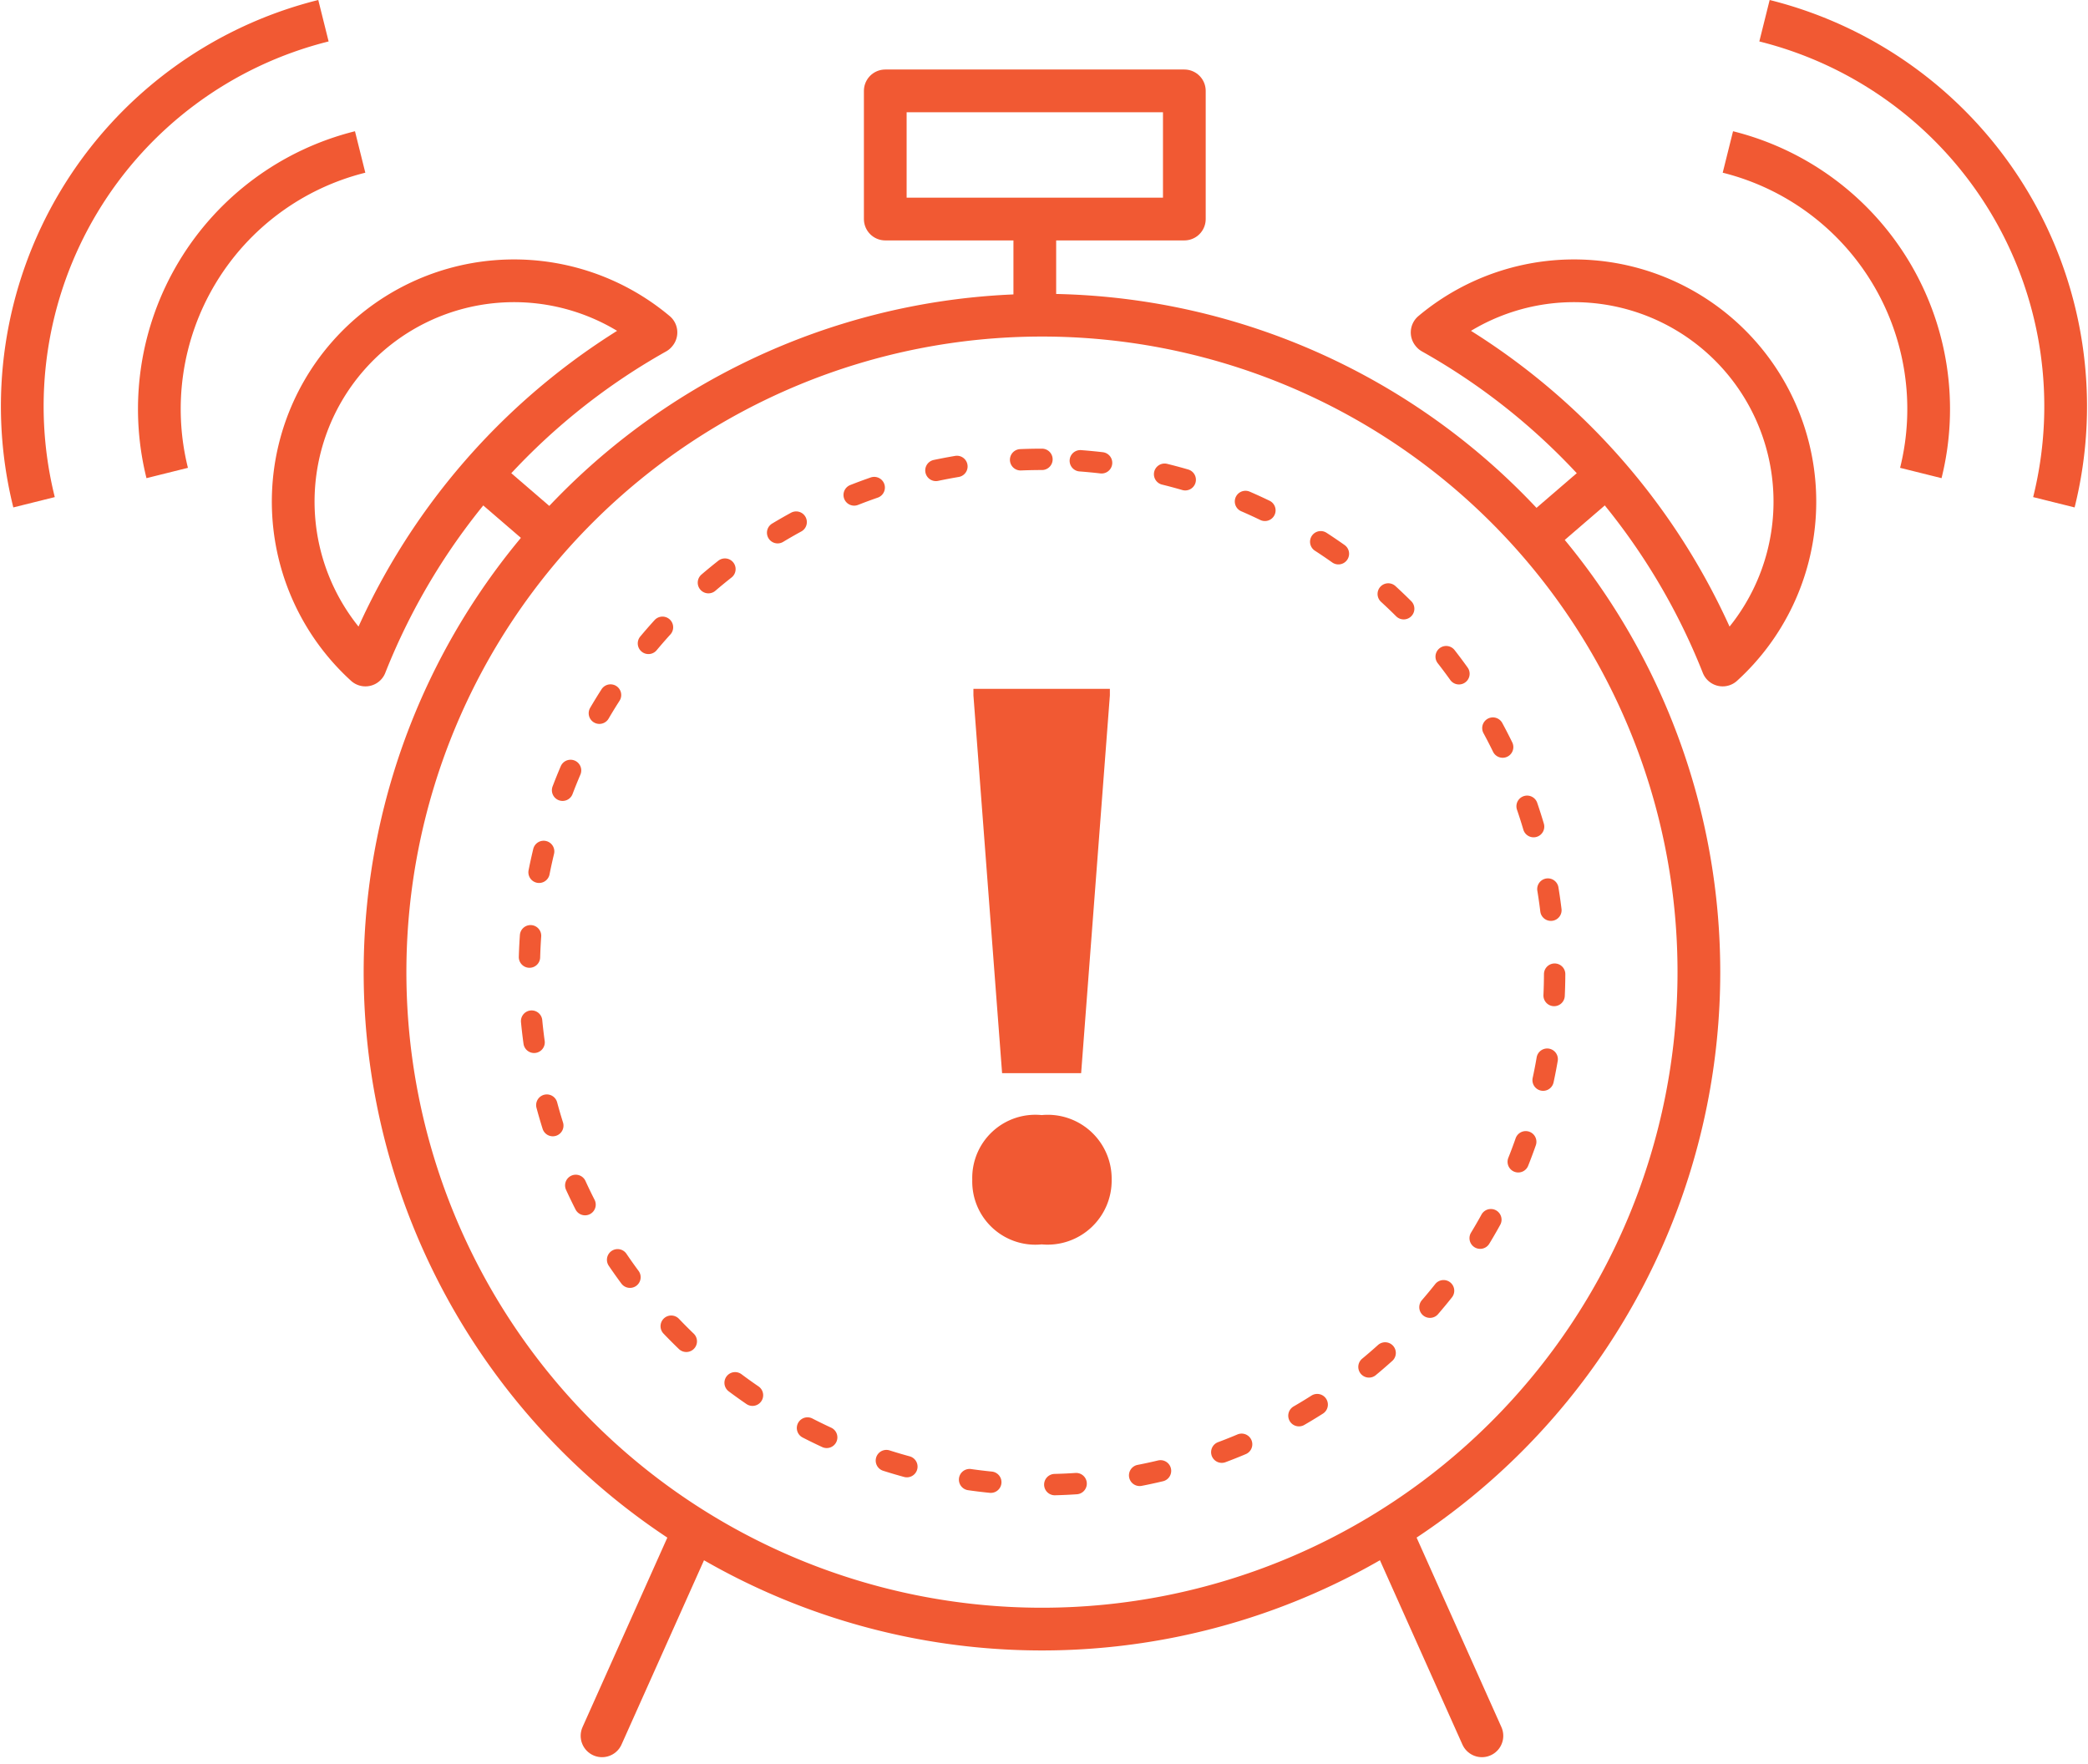
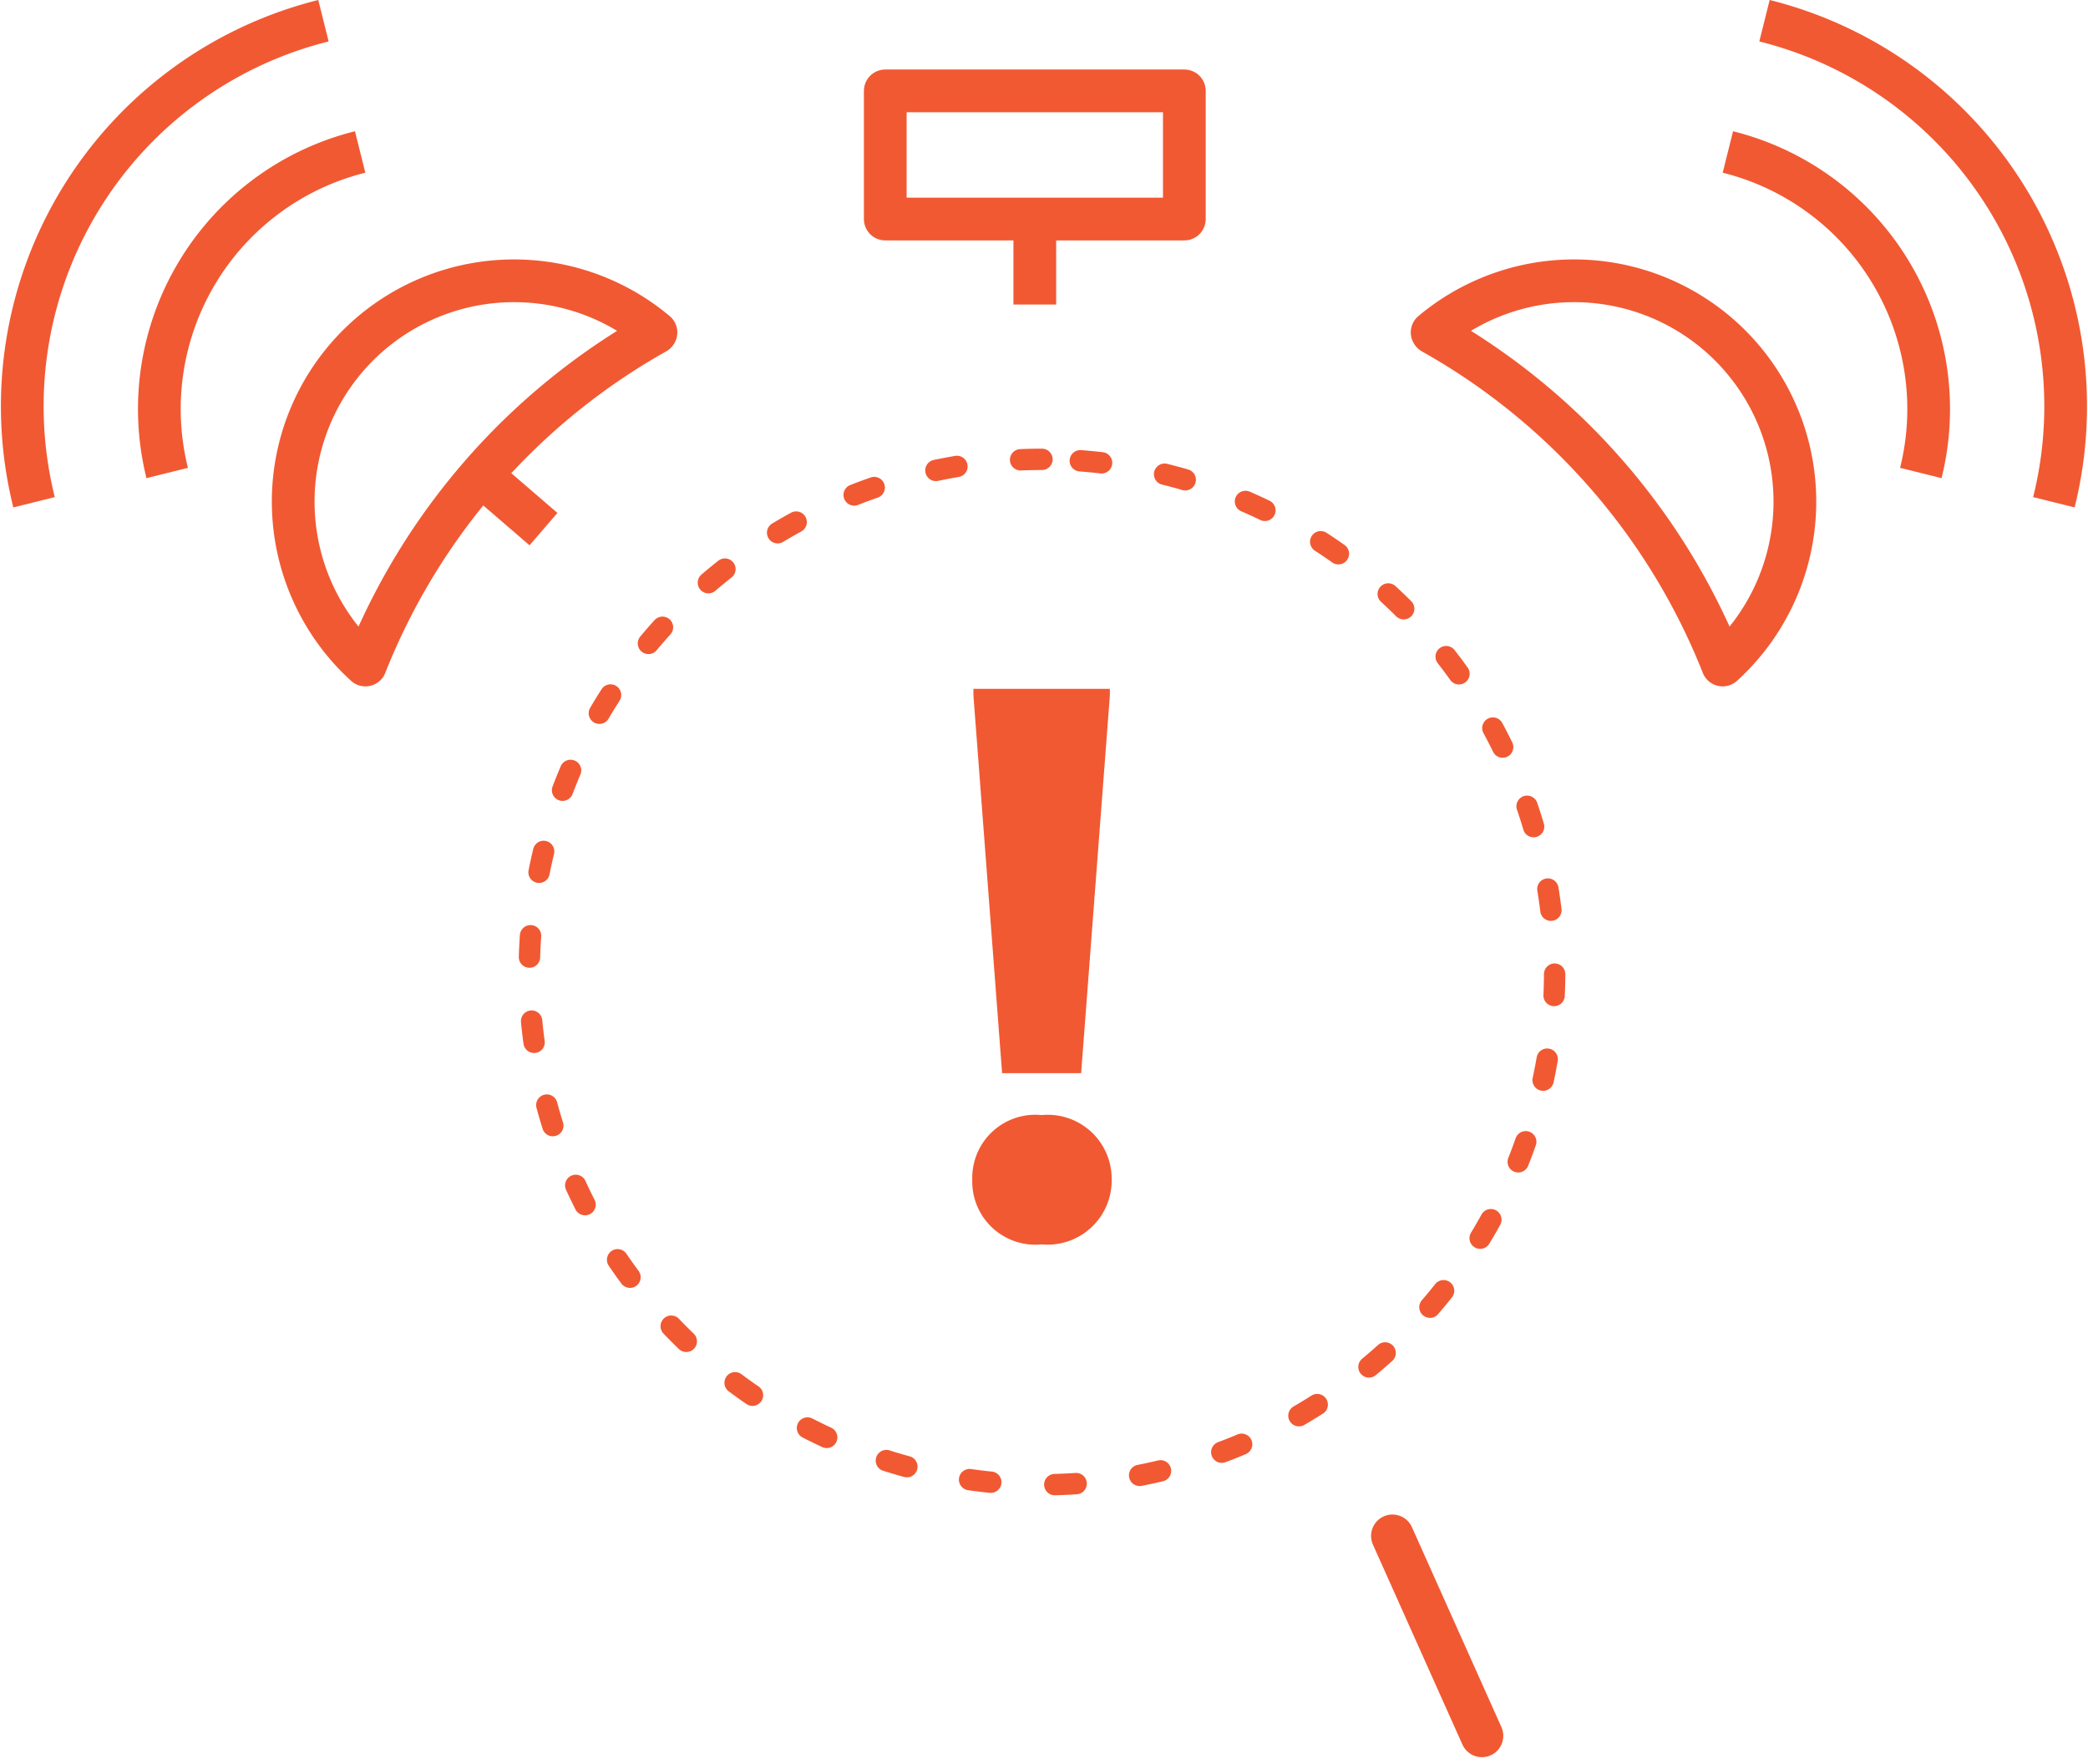
<svg xmlns="http://www.w3.org/2000/svg" width="97.743" height="82.576" viewBox="0 0 97.743 82.576">
  <g id="icon-whenzerotrust" transform="translate(-580.559 -634.746)">
    <g id="Group_112" data-name="Group 112">
-       <path id="Path_92" data-name="Path 92" d="M629.335,649.5a30.752,30.752,0,1,0,30.752,30.752A30.749,30.749,0,0,0,629.335,649.5Z" fill="none" stroke="#f15933" stroke-linejoin="round" stroke-width="2" />
-     </g>
+       </g>
    <g id="Group_113" data-name="Group 113">
      <path id="Path_93" data-name="Path 93" d="M629.335,656.248a24,24,0,1,0,24,24A24,24,0,0,0,629.335,656.248Z" fill="none" stroke="#f15933" stroke-linecap="round" stroke-linejoin="round" stroke-width="1" stroke-dasharray="1 3" />
    </g>
    <g id="Group_114" data-name="Group 114">
-       <line id="Line_9" data-name="Line 9" x1="4.189" y2="9.359" transform="translate(608.741 706.641)" fill="none" stroke="#f15933" stroke-linecap="round" stroke-linejoin="round" stroke-width="2" />
      <line id="Line_10" data-name="Line 10" x2="4.189" y2="9.359" transform="translate(645.741 706.641)" fill="none" stroke="#f15933" stroke-linecap="round" stroke-linejoin="round" stroke-width="2" />
    </g>
    <g id="Group_115" data-name="Group 115">
      <path id="Path_94" data-name="Path 94" d="M626.072,690v-.057a2.954,2.954,0,0,1,3.25-3,2.992,2.992,0,0,1,3.276,3v.028a3,3,0,0,1-3.276,3.025A2.955,2.955,0,0,1,626.072,690Zm.055-22.7v-.308h6.387v.308l-1.345,17.682h-3.7Z" fill="#f15933" />
    </g>
    <g id="Group_116" data-name="Group 116">
      <path id="Path_95" data-name="Path 95" d="M597.665,665.875a10.338,10.338,0,0,1,13.6-15.568l-.015.018A30.863,30.863,0,0,0,597.665,665.875Z" fill="none" stroke="#f15933" stroke-linejoin="round" stroke-width="2" />
    </g>
    <line id="Line_11" data-name="Line 11" x1="3.5" y1="3.014" transform="translate(602.5 656.5)" fill="none" stroke="#f15933" stroke-linejoin="round" stroke-width="2" />
    <g id="Group_119" data-name="Group 119">
      <g id="Group_117" data-name="Group 117">
        <path id="Path_96" data-name="Path 96" d="M597.418,641.86a12.4,12.4,0,0,0-9.032,15.027" fill="none" stroke="#f15933" stroke-miterlimit="10" stroke-width="2" />
      </g>
      <g id="Group_118" data-name="Group 118">
        <path id="Path_97" data-name="Path 97" d="M595.7,635.716a18.6,18.6,0,0,0-13.547,22.541" fill="none" stroke="#f15933" stroke-miterlimit="10" stroke-width="2" />
      </g>
    </g>
    <g id="Group_120" data-name="Group 120">
      <path id="Path_98" data-name="Path 98" d="M661.2,665.875a10.338,10.338,0,0,0-13.6-15.568l.015.018A30.865,30.865,0,0,1,661.2,665.875Z" fill="none" stroke="#f15933" stroke-linejoin="round" stroke-width="2" />
    </g>
-     <line id="Line_12" data-name="Line 12" y1="3.014" x2="3.5" transform="translate(652.862 656.5)" fill="none" stroke="#f15933" stroke-linejoin="round" stroke-width="2" />
    <g id="Group_123" data-name="Group 123">
      <g id="Group_121" data-name="Group 121">
        <path id="Path_99" data-name="Path 99" d="M661.444,641.86a12.4,12.4,0,0,1,9.032,15.027" fill="none" stroke="#f15933" stroke-miterlimit="10" stroke-width="2" />
      </g>
      <g id="Group_122" data-name="Group 122">
        <path id="Path_100" data-name="Path 100" d="M663.158,635.716a18.6,18.6,0,0,1,13.547,22.541" fill="none" stroke="#f15933" stroke-miterlimit="10" stroke-width="2" />
      </g>
    </g>
    <rect id="Rectangle_15" data-name="Rectangle 15" width="14" height="6" transform="translate(622 639)" fill="none" stroke="#f15933" stroke-linejoin="round" stroke-width="2" />
    <line id="Line_13" data-name="Line 13" y2="4" transform="translate(629 645)" fill="none" stroke="#f15933" stroke-linejoin="round" stroke-width="2" />
  </g>
</svg>